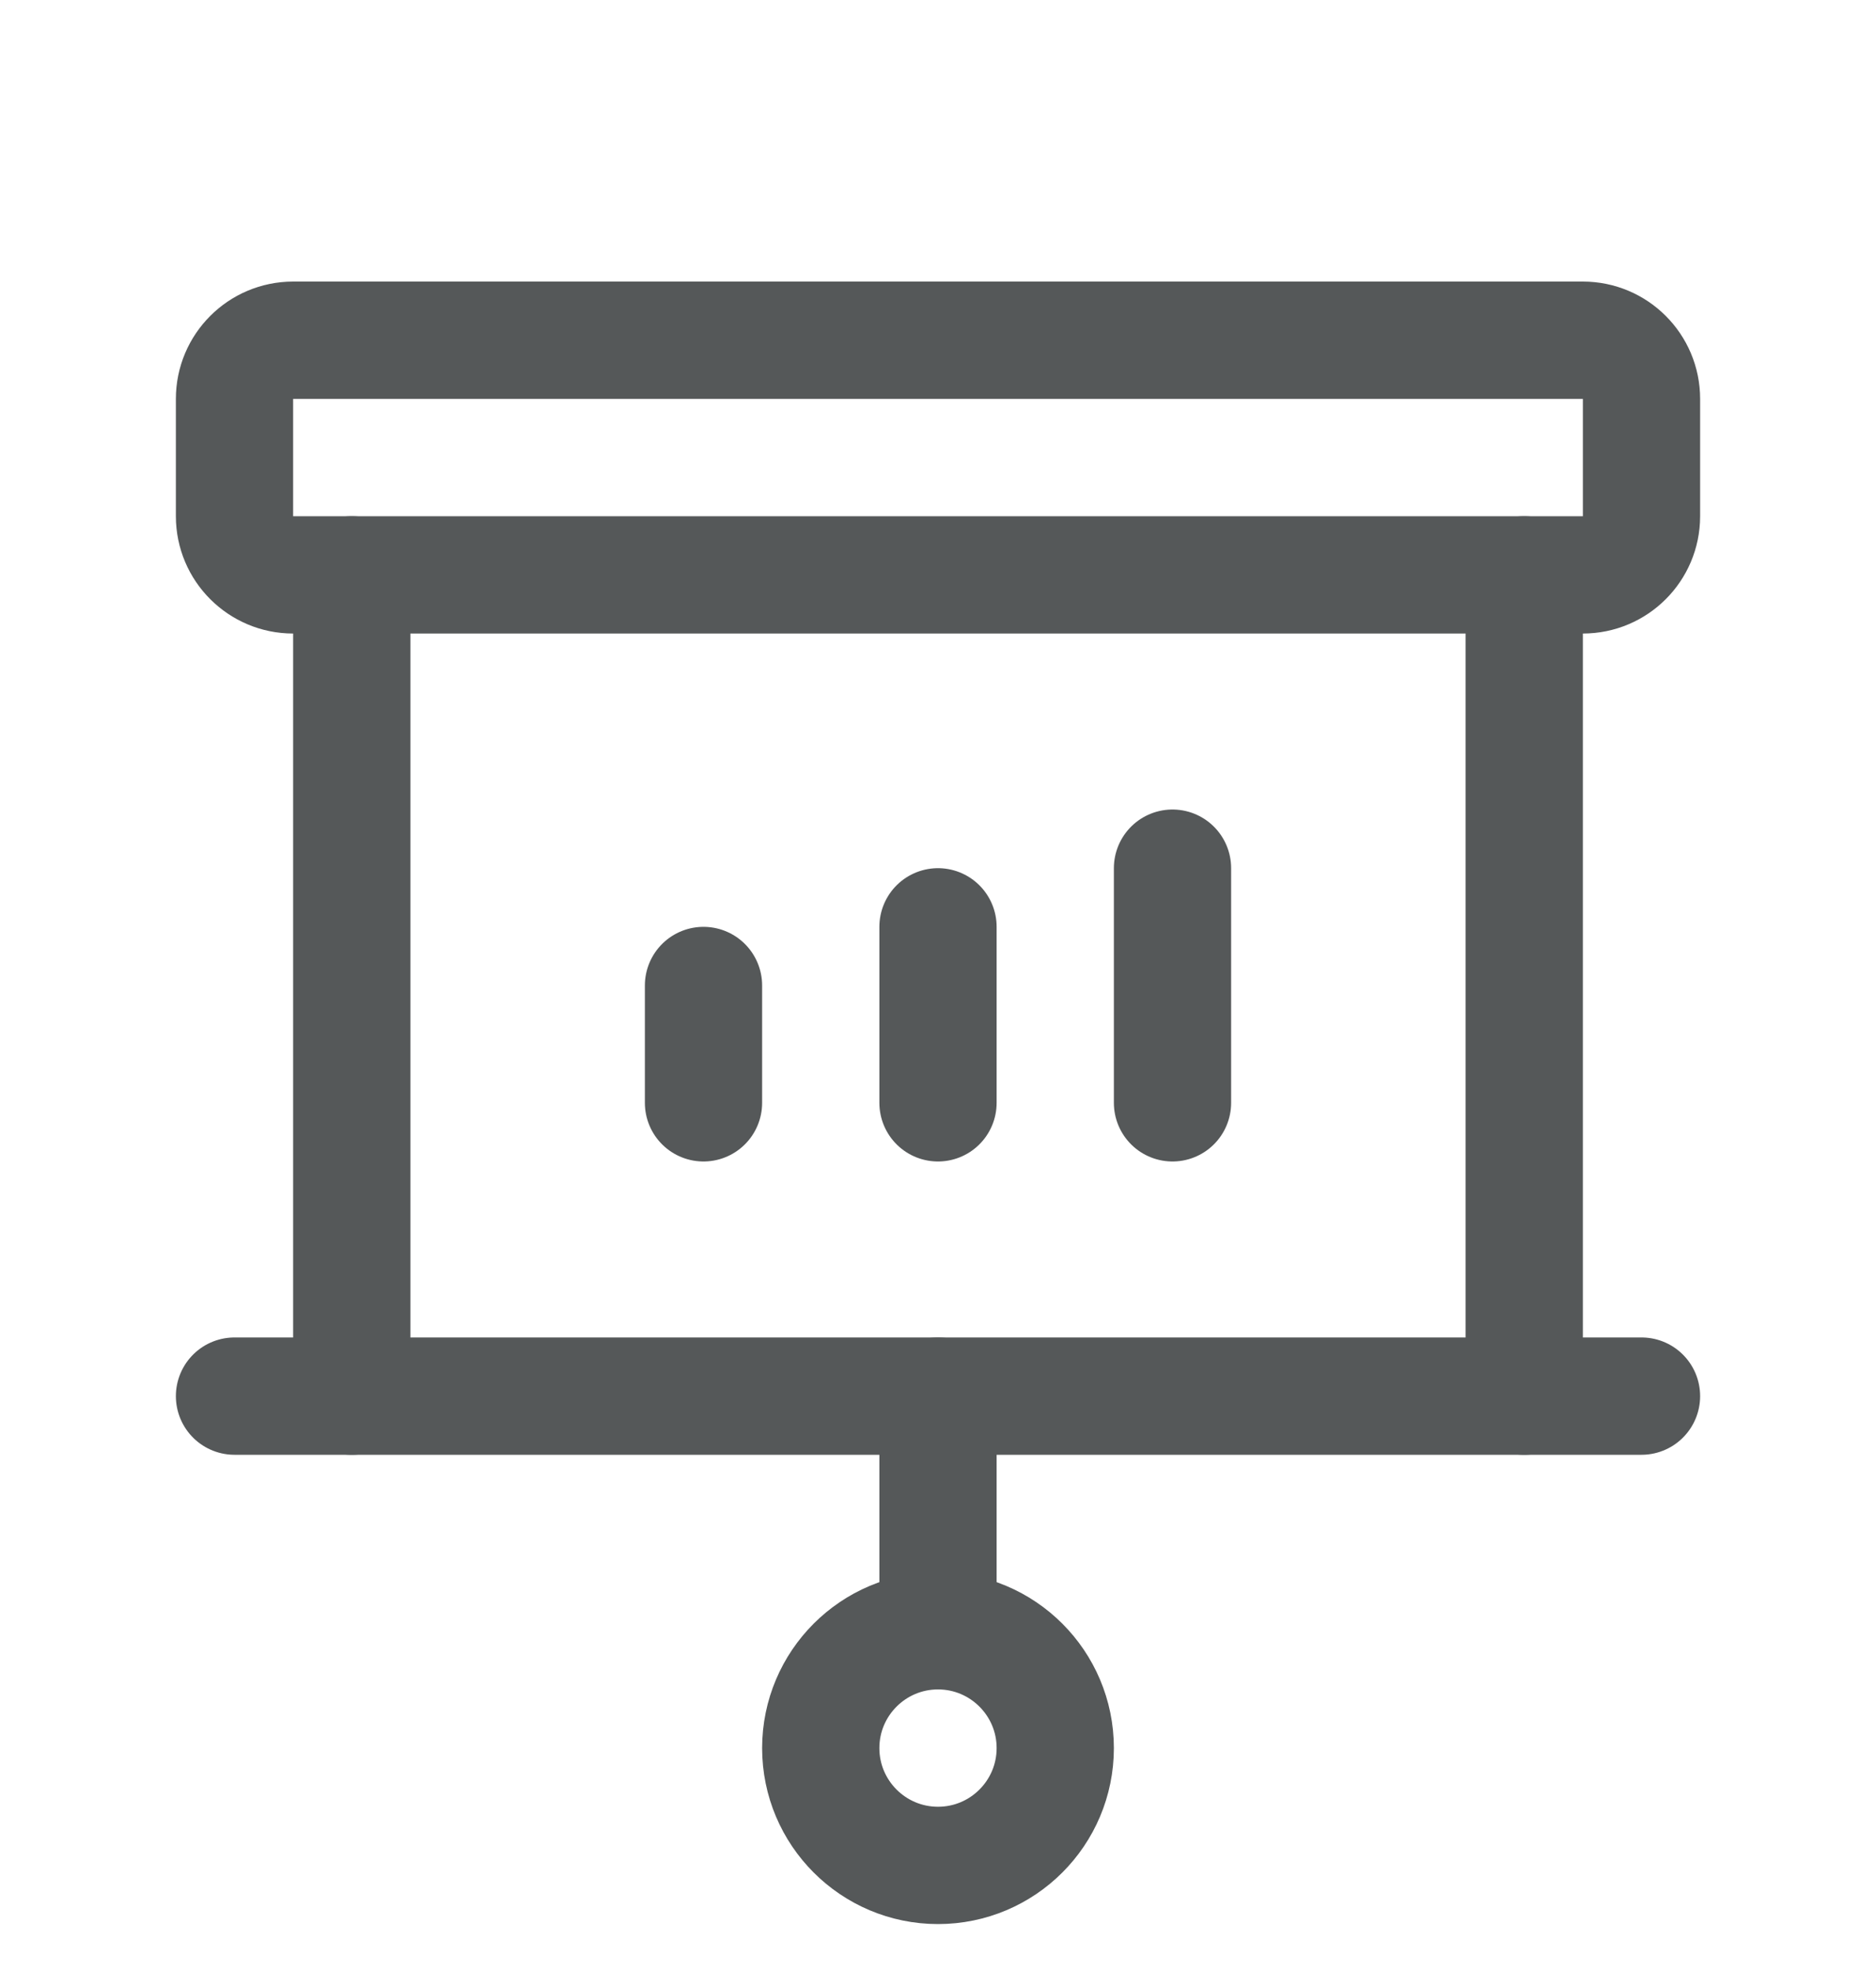
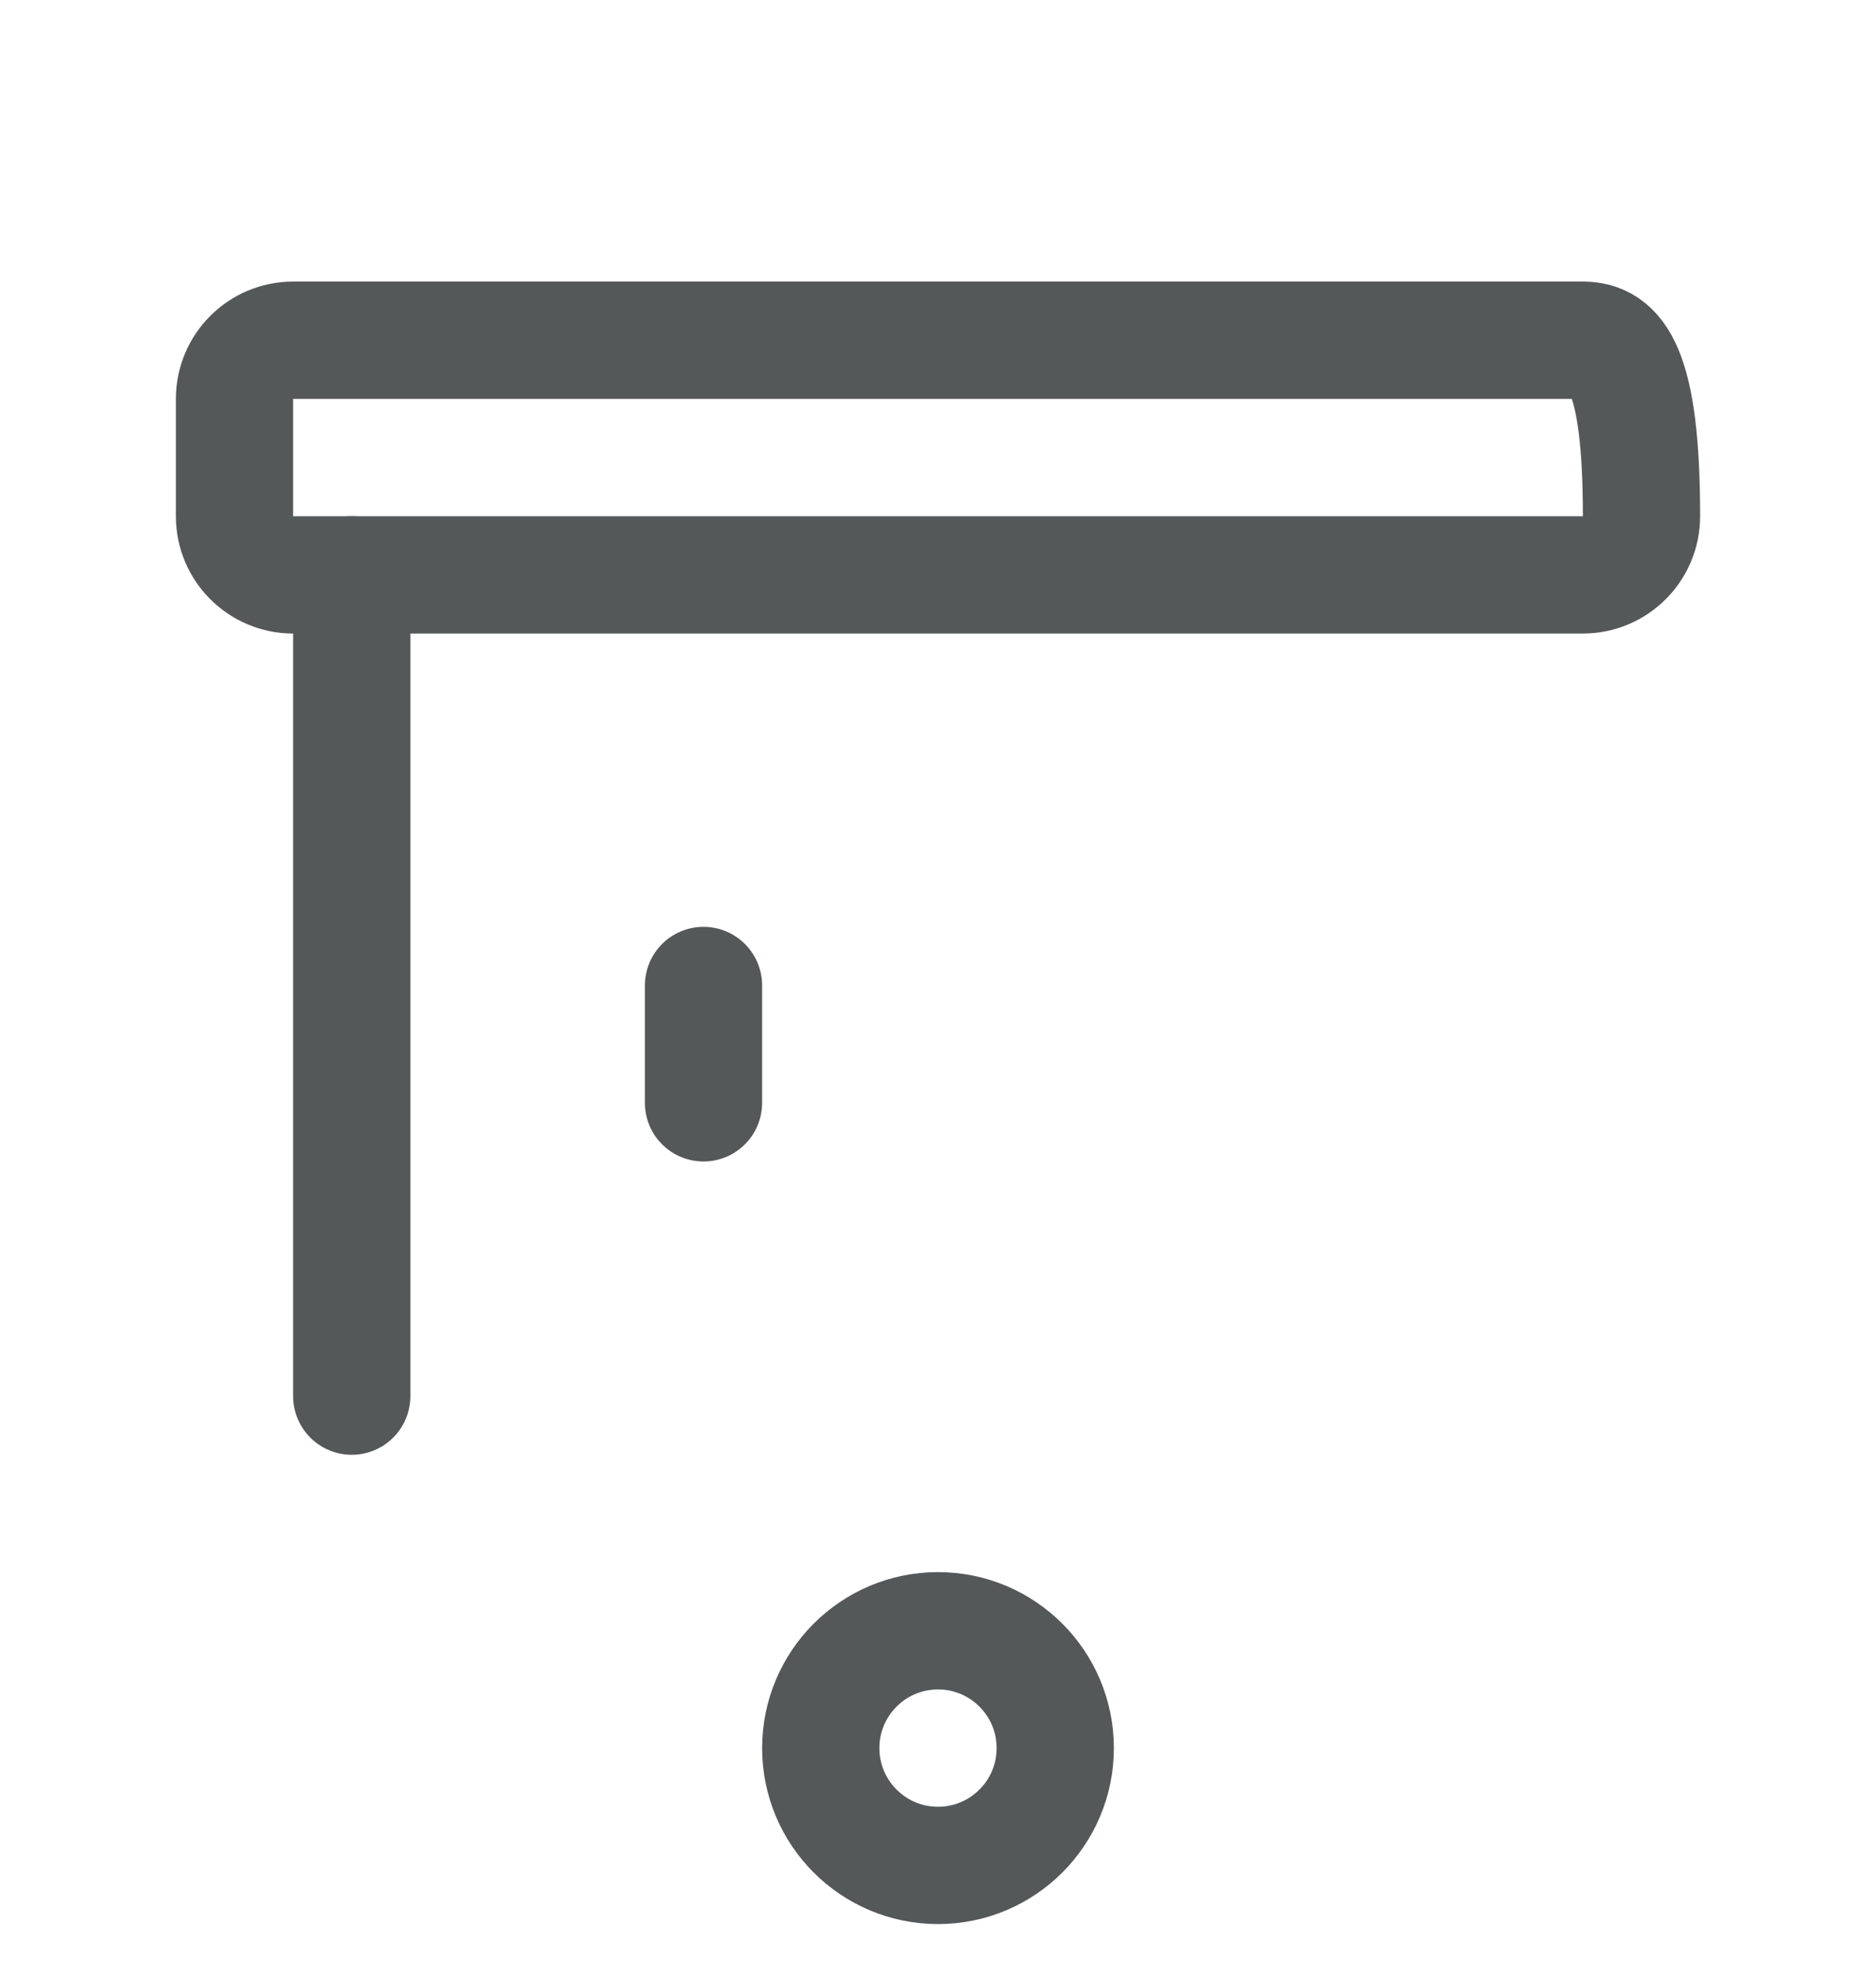
<svg xmlns="http://www.w3.org/2000/svg" width="20" height="21" viewBox="0 0 20 21" fill="none">
  <g clip-path="url(#clip0_4053_857)">
    <path d="M3.75 14.875V6.125" stroke="#555859" stroke-width="1.25" stroke-linecap="round" stroke-linejoin="round" />
-     <path d="M16.25 6.125V14.875" stroke="#555859" stroke-width="1.25" stroke-linecap="round" stroke-linejoin="round" />
    <path d="M7.5 10.5V11.75" stroke="#555859" stroke-width="1.25" stroke-linecap="round" stroke-linejoin="round" />
-     <path d="M10 9.875V11.75" stroke="#555859" stroke-width="1.25" stroke-linecap="round" stroke-linejoin="round" />
-     <path d="M12.5 9.25V11.75" stroke="#555859" stroke-width="1.25" stroke-linecap="round" stroke-linejoin="round" />
-     <path d="M16.875 3.625H3.125C2.78 3.625 2.5 3.905 2.5 4.25V5.5C2.5 5.845 2.78 6.125 3.125 6.125H16.875C17.22 6.125 17.5 5.845 17.5 5.5V4.25C17.5 3.905 17.22 3.625 16.875 3.625Z" stroke="#555859" stroke-width="1.25" stroke-linecap="round" stroke-linejoin="round" />
-     <path d="M10 14.875V17.375" stroke="#555859" stroke-width="1.25" stroke-linecap="round" stroke-linejoin="round" />
+     <path d="M16.875 3.625H3.125C2.78 3.625 2.5 3.905 2.5 4.25V5.5C2.5 5.845 2.78 6.125 3.125 6.125H16.875C17.22 6.125 17.5 5.845 17.5 5.5C17.5 3.905 17.22 3.625 16.875 3.625Z" stroke="#555859" stroke-width="1.25" stroke-linecap="round" stroke-linejoin="round" />
    <path d="M10 19.875C10.69 19.875 11.25 19.315 11.25 18.625C11.25 17.935 10.69 17.375 10 17.375C9.31 17.375 8.75 17.935 8.75 18.625C8.75 19.315 9.31 19.875 10 19.875Z" stroke="#555859" stroke-width="1.25" stroke-linecap="round" stroke-linejoin="round" />
-     <path d="M2.5 14.875H17.5" stroke="#555859" stroke-width="1.25" stroke-linecap="round" stroke-linejoin="round" />
  </g>
  <defs>
    <clipPath id="clip0_4053_857">
      <rect width="20" height="20" fill="white" transform="translate(0 0.5)" />
    </clipPath>
  </defs>
</svg>